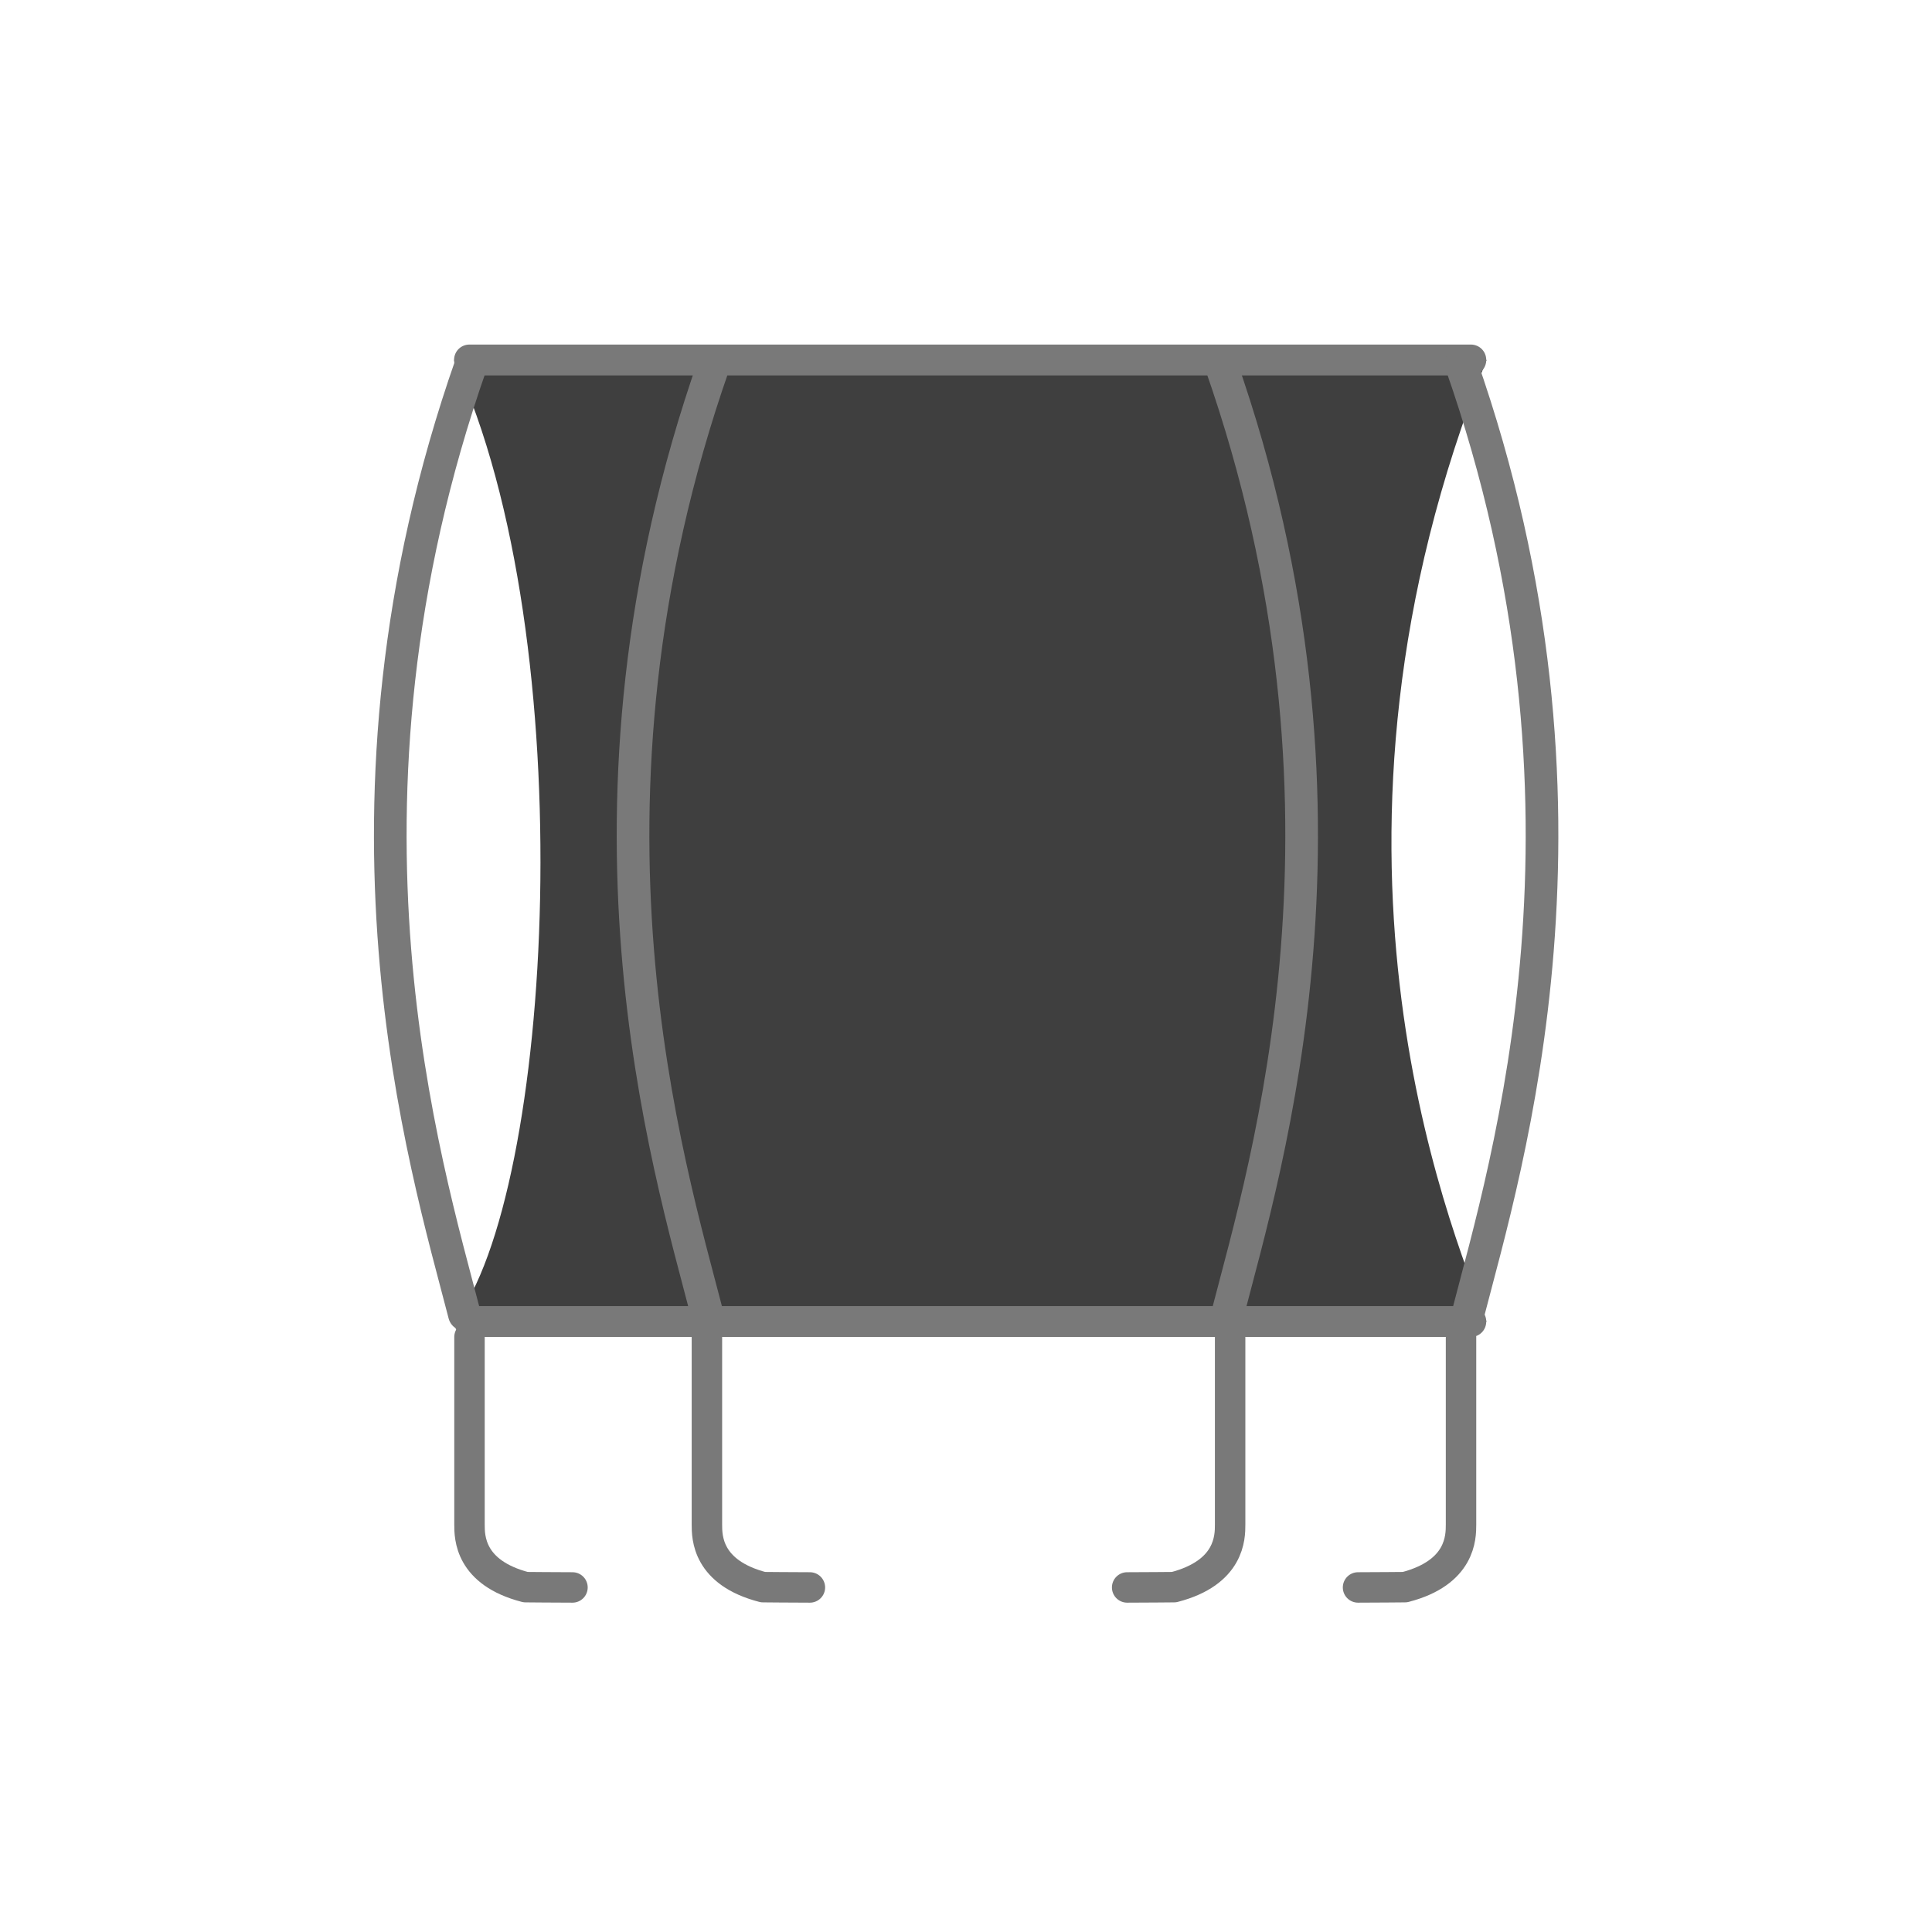
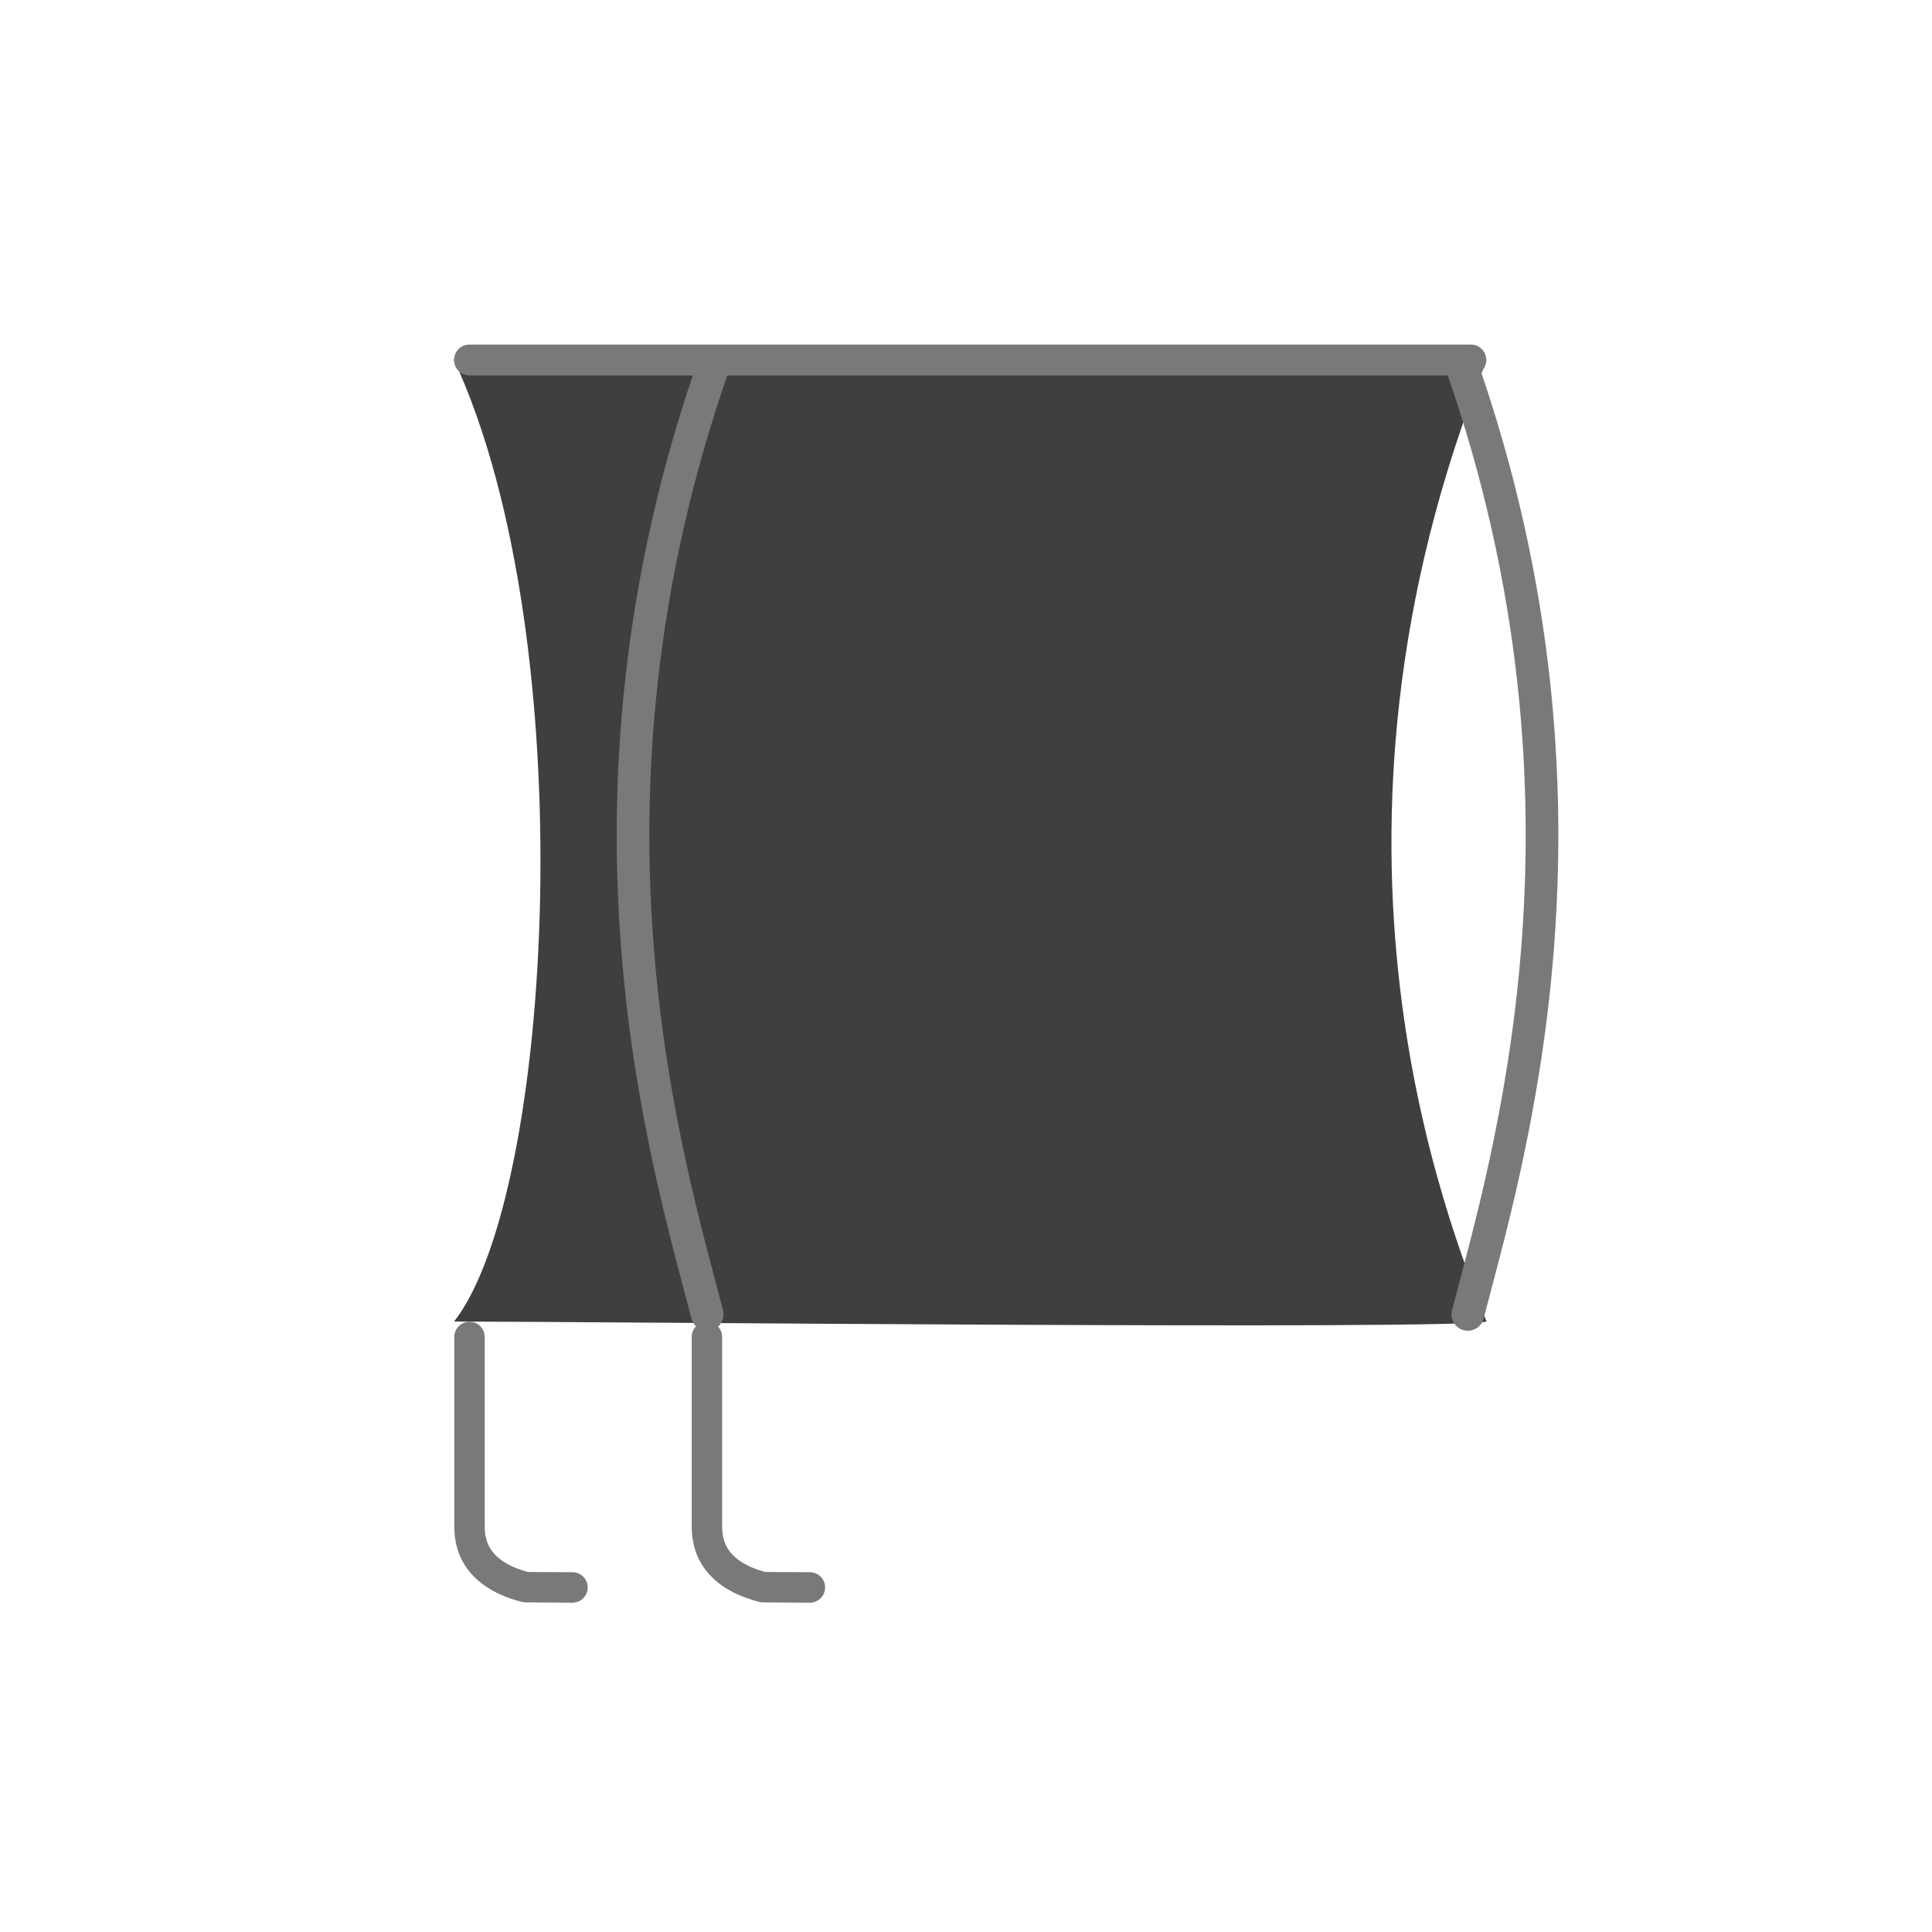
<svg xmlns="http://www.w3.org/2000/svg" xml:space="preserve" style="enable-background:new 0 0 651 651;" viewBox="0 0 651 651" y="0px" x="0px" id="图层_1" version="1.1">
  <style type="text/css">
	.st0{fill:#3F3F3F;}
	.st1{fill:#797979;}
	.st2{fill:none;stroke:#797979;stroke-width:11;stroke-linecap:round;stroke-linejoin:round;}
	.st3{fill:none;stroke:#797979;stroke-width:10.26;stroke-linecap:round;stroke-linejoin:round;}
</style>
  <path d="M153,121.3c43.8,94.6,33.5,281.2,0,324c44.3,0,337.1,2.9,347.9,0c-13-33.5-65.1-161.4,0-324L153,121.3z" class="st0" />
  <path d="M158.2,116.1h337.4c2.9,0,5.2,2.3,5.2,5.2l0,0c0,2.9-2.3,5.2-5.2,5.2H158.2c-2.9,0-5.2-2.3-5.2-5.2l0,0  C153,118.4,155.3,116.1,158.2,116.1z" class="st1" />
-   <path d="M158.2,440.1h337.4c2.9,0,5.2,2.3,5.2,5.2l0,0c0,2.9-2.3,5.2-5.2,5.2H158.2c-2.9,0-5.2-2.3-5.2-5.2l0,0  C153,442.4,155.3,440.1,158.2,440.1z" class="st1" />
  <path d="M492.3,122.6c52.6,149.9,15.3,269.9,2.3,320.3" class="st2" />
-   <path d="M158.8,122.6c-52.6,149.9-15.3,269.9-2.3,320.3" class="st2" />
  <path d="M240.6,122.6c-52.6,149.9-15.3,269.9-2.3,320.3" class="st2" />
-   <path d="M411.3,122.6c52.6,149.9,15.3,269.9,2.3,320.3" class="st2" />
  <path d="M158.2,450.5v63.2c0,4.2,0,16.2,18.9,21.1c2.4,0,8.1,0.1,15.8,0.1" class="st3" />
  <path d="M238.2,450.5v63.2c0,4.2,0,16.2,18.9,21.1c2.4,0,8.1,0.1,15.8,0.1" class="st3" />
-   <path d="M492.3,450.5v63.2c0,4.2,0,16.2-18.9,21.1c-2.4,0-8.1,0.1-15.8,0.1" class="st3" />
-   <path d="M414.5,450.5v63.2c0,4.2,0,16.2-18.9,21.1c-2.4,0-8.1,0.1-15.8,0.1" class="st3" />
</svg>